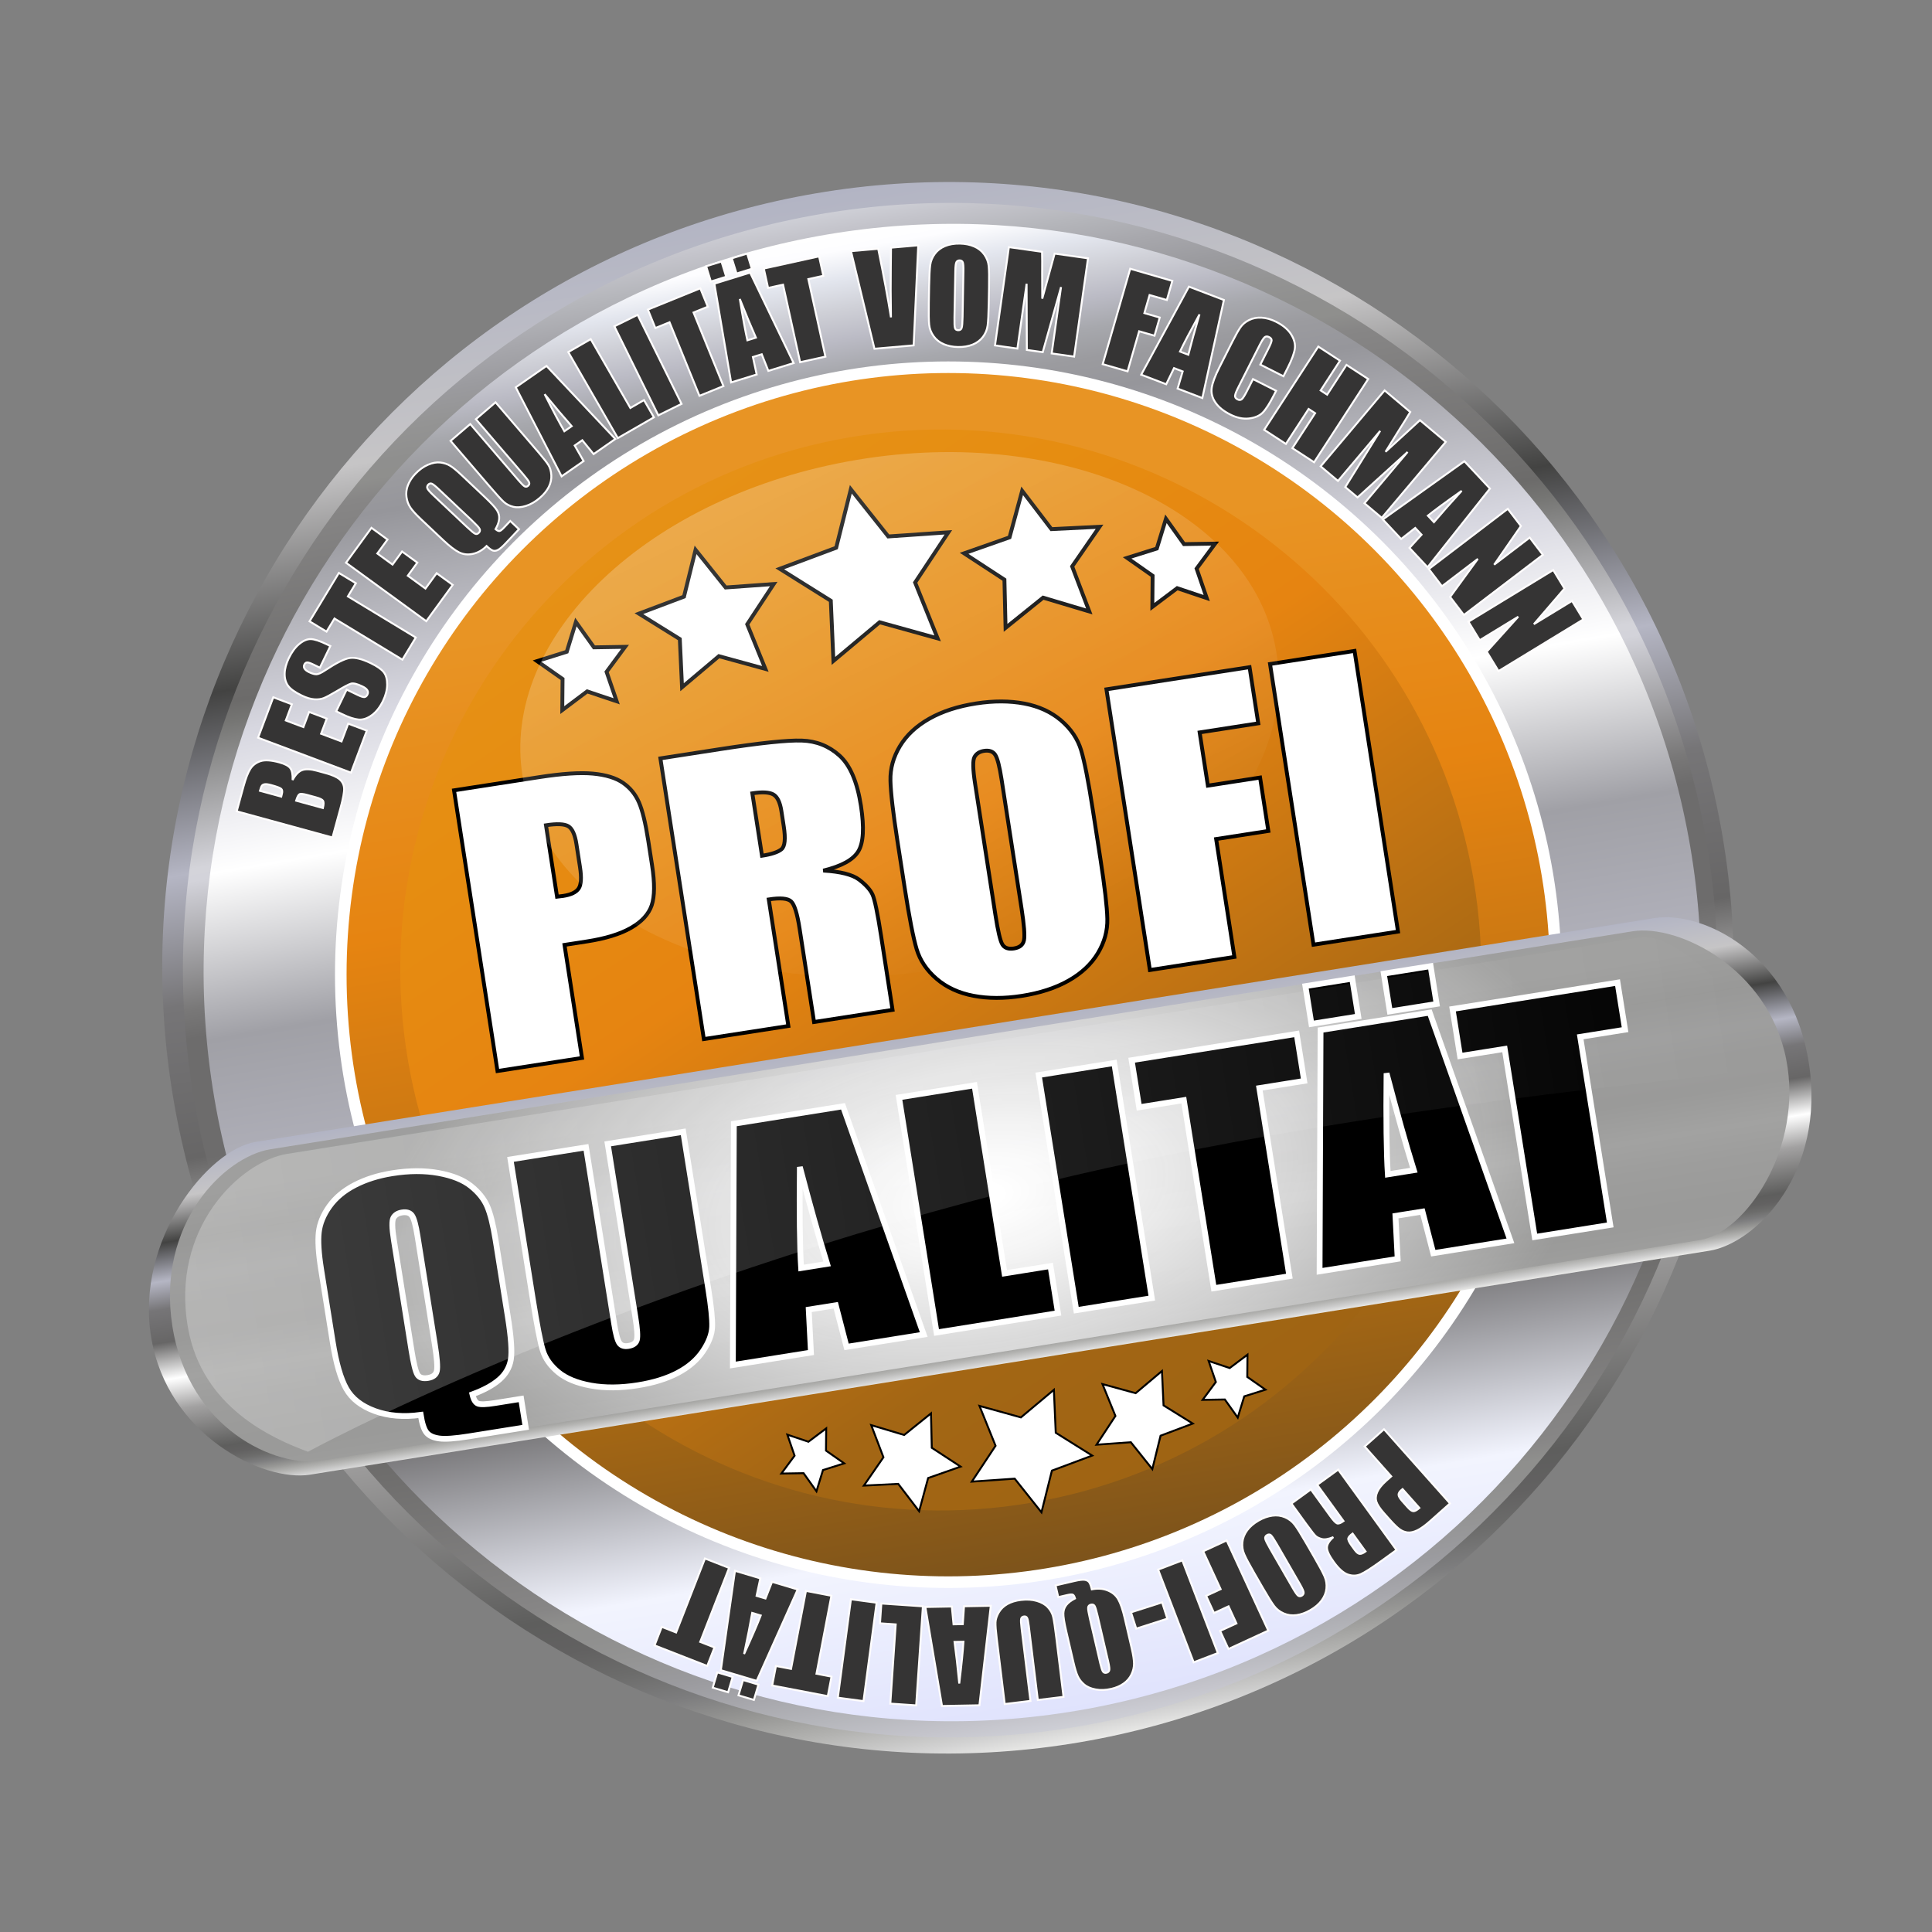
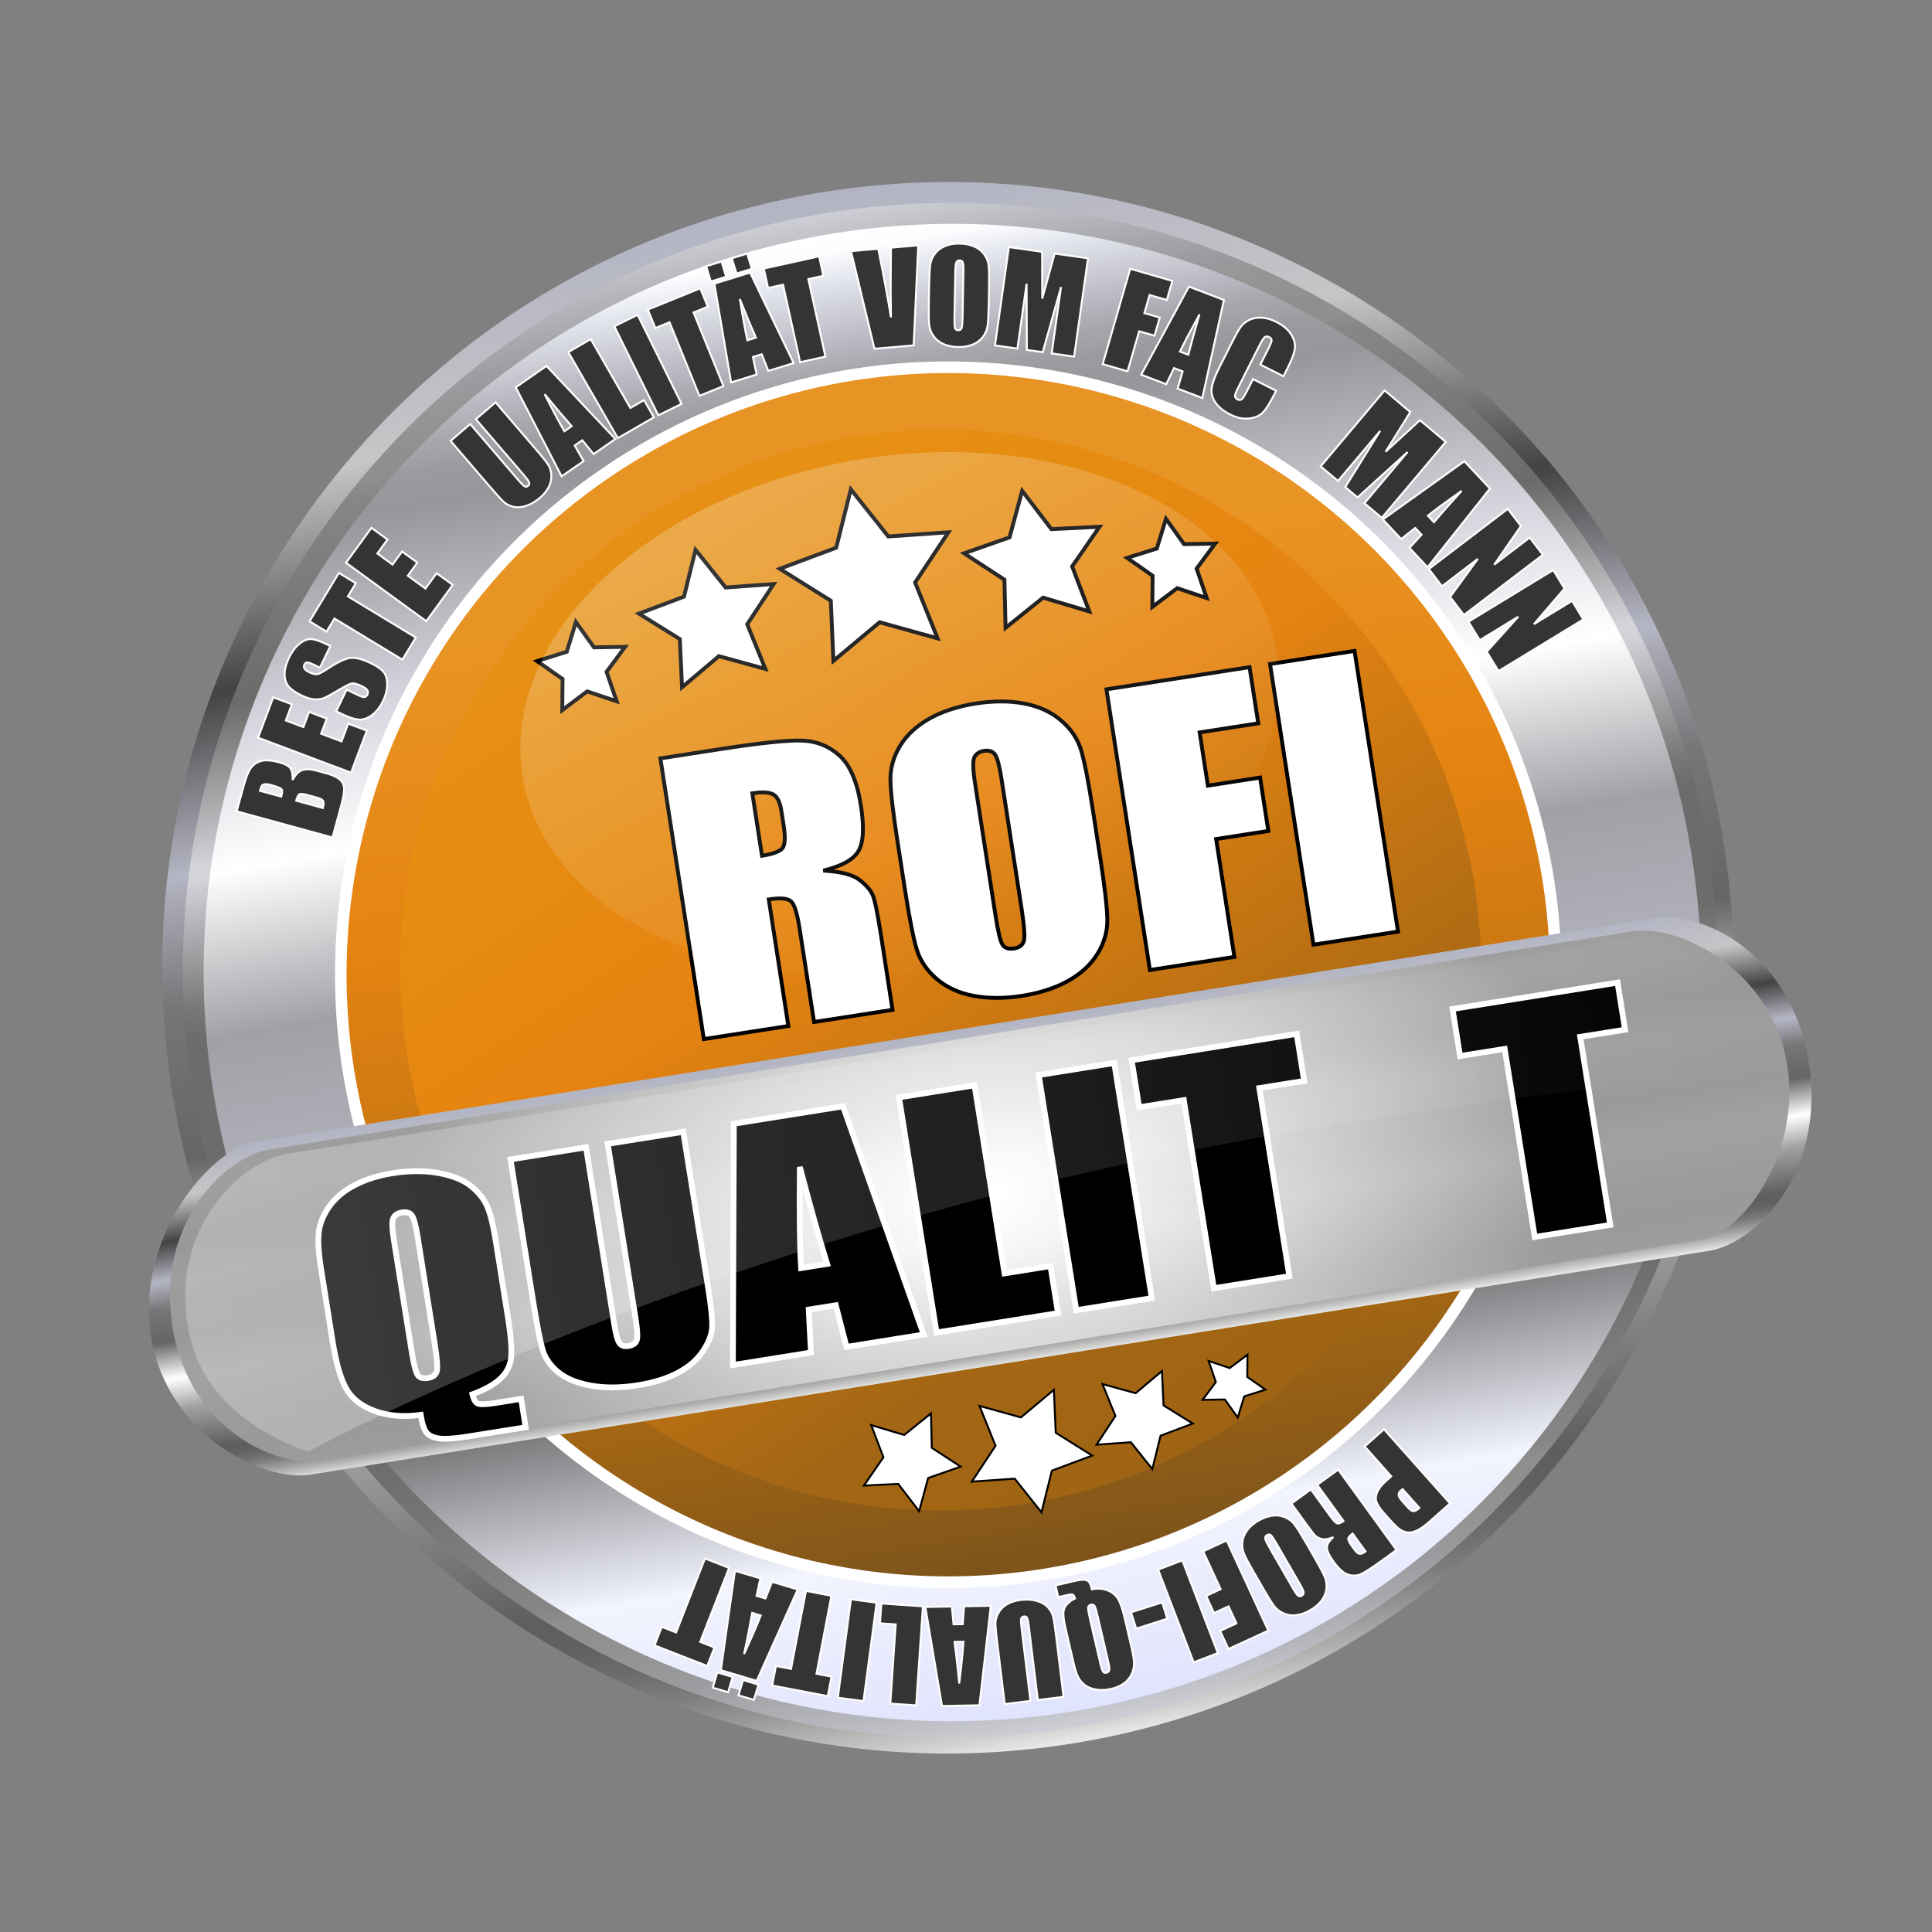
<svg xmlns="http://www.w3.org/2000/svg" version="1.1" id="Ebene_1" x="0px" y="0px" width="1000px" height="1000px" viewBox="0 0 1000 1000" enable-background="new 0 0 1000 1000" xml:space="preserve">
  <rect x="0" y="0" width="1000" height="1000" fill="#808080" stroke="none" />
  <g>
    <g>
      <g>
        <linearGradient id="SVGID_1_" gradientUnits="userSpaceOnUse" x1="244.306" y1="307.837" x2="244.306" y2="1121.08" gradientTransform="matrix(0.986 -0.168 -0.168 -0.986 370.017 1246.325)">
          <stop offset="0" style="stop-color:#EAEAE8" />
          <stop offset="0.012" style="stop-color:#D2D2D2" />
          <stop offset="0.031" style="stop-color:#B3B3B1" />
          <stop offset="0.051" style="stop-color:#969694" />
          <stop offset="0.07" style="stop-color:#7D7D7E" />
          <stop offset="0.091" style="stop-color:#6C6C6B" />
          <stop offset="0.111" style="stop-color:#626161" />
          <stop offset="0.133" style="stop-color:#5E5E5D" />
          <stop offset="0.261" style="stop-color:#A2A1A1" />
          <stop offset="0.351" style="stop-color:#FFFFFF" />
          <stop offset="0.461" style="stop-color:#676666" />
          <stop offset="0.558" style="stop-color:#767577" />
          <stop offset="0.64" style="stop-color:#B5B6C4" />
          <stop offset="0.751" style="stop-color:#434342" />
          <stop offset="0.879" style="stop-color:#C6C5C6" />
          <stop offset="1" style="stop-color:#B2B4C4" />
        </linearGradient>
        <path fill="url(#SVGID_1_)" d="M89.833,569.3C127.6,790.684,337.68,939.535,559.066,901.769     c221.379-37.767,370.229-247.851,332.464-469.233C853.763,211.154,643.68,62.305,422.3,100.071     C200.914,137.838,52.066,347.919,89.833,569.3z" />
        <g>
          <linearGradient id="SVGID_2_" gradientUnits="userSpaceOnUse" x1="245.2" y1="316.016" x2="245.2" y2="1110.089" gradientTransform="matrix(0.986 -0.168 -0.168 -0.986 370.017 1246.325)">
            <stop offset="0" style="stop-color:#CECFD6" />
            <stop offset="0.012" style="stop-color:#C4C4CB" />
            <stop offset="0.031" style="stop-color:#B5B6BB" />
            <stop offset="0.051" style="stop-color:#A7A7AC" />
            <stop offset="0.07" style="stop-color:#9B9B9F" />
            <stop offset="0.091" style="stop-color:#949494" />
            <stop offset="0.111" style="stop-color:#8F8F8E" />
            <stop offset="0.121" style="stop-color:#8F8F8D" />
            <stop offset="0.133" style="stop-color:#878686" />
            <stop offset="0.248" style="stop-color:#6C6B6A" />
            <stop offset="0.261" style="stop-color:#757573" />
            <stop offset="0.351" style="stop-color:#D4D4DA" />
            <stop offset="0.36" style="stop-color:#D3D3DA" />
            <stop offset="0.442" style="stop-color:#797878" />
            <stop offset="0.461" style="stop-color:#6D6C6C" />
            <stop offset="0.539" style="stop-color:#6D6C6C" />
            <stop offset="0.558" style="stop-color:#797878" />
            <stop offset="0.64" style="stop-color:#D3D3DA" />
            <stop offset="0.648" style="stop-color:#D4D4DA" />
            <stop offset="0.739" style="stop-color:#757573" />
            <stop offset="0.751" style="stop-color:#6C6B6A" />
            <stop offset="0.867" style="stop-color:#878686" />
            <stop offset="0.879" style="stop-color:#8F8F8D" />
            <stop offset="0.889" style="stop-color:#8F8F8E" />
            <stop offset="0.909" style="stop-color:#949494" />
            <stop offset="0.929" style="stop-color:#9B9B9F" />
            <stop offset="0.949" style="stop-color:#A7A7AC" />
            <stop offset="0.969" style="stop-color:#B5B6BB" />
            <stop offset="0.988" style="stop-color:#C4C4CB" />
            <stop offset="1" style="stop-color:#CECFD6" />
          </linearGradient>
          <path fill="url(#SVGID_2_)" d="M100.4,568.924c36.876,216.165,242.005,361.509,458.171,324.632      c216.162-36.876,361.505-242.009,324.628-458.174C846.322,219.219,641.191,73.879,425.03,110.755      C208.863,147.632,63.523,352.761,100.4,568.924z" />
        </g>
        <g>
          <linearGradient id="SVGID_3_" gradientUnits="userSpaceOnUse" x1="246.094" y1="324.195" x2="246.094" y2="1099.097" gradientTransform="matrix(0.986 -0.168 -0.168 -0.986 370.017 1246.325)">
            <stop offset="0" style="stop-color:#E0E3FD" />
            <stop offset="0.121" style="stop-color:#F2F4FE" />
            <stop offset="0.248" style="stop-color:#767577" />
            <stop offset="0.36" style="stop-color:#E2E5FD" />
            <stop offset="0.442" style="stop-color:#B1B1BB" />
            <stop offset="0.539" style="stop-color:#A0A0A6" />
            <stop offset="0.648" style="stop-color:#FFFFFF" />
            <stop offset="0.739" style="stop-color:#D7D7E0" />
            <stop offset="0.867" style="stop-color:#96969B" />
            <stop offset="0.889" style="stop-color:#9B9B9F" />
            <stop offset="0.909" style="stop-color:#A7A8AD" />
            <stop offset="0.929" style="stop-color:#BBBBC5" />
            <stop offset="0.949" style="stop-color:#CFD0D7" />
            <stop offset="0.969" style="stop-color:#E3E6EE" />
            <stop offset="0.988" style="stop-color:#FDFDFF" />
            <stop offset="1" style="stop-color:#FFFFFF" />
          </linearGradient>
          <path fill="url(#SVGID_3_)" d="M110.967,568.547c35.986,210.947,236.163,352.783,447.11,316.796      c210.945-35.984,352.777-236.166,316.792-447.112C838.883,227.285,638.704,85.454,427.76,121.44      C216.813,157.426,74.981,357.602,110.967,568.547z" />
        </g>
      </g>
      <g>
        <linearGradient id="SVGID_4_" gradientUnits="userSpaceOnUse" x1="243.829" y1="396.446" x2="243.829" y2="1025.368" gradientTransform="matrix(0.986 -0.168 -0.168 -0.986 370.017 1246.325)">
          <stop offset="0" style="stop-color:#7C531B" />
          <stop offset="0.179" style="stop-color:#A36614" />
          <stop offset="0.608" style="stop-color:#E68411" />
          <stop offset="0.838" style="stop-color:#E89424" />
        </linearGradient>
        <circle fill="url(#SVGID_4_)" cx="490.809" cy="504.501" r="314.425" />
        <circle fill="none" stroke="#FFFFFF" stroke-width="6" stroke-miterlimit="10" cx="490.809" cy="504.501" r="314.425" />
      </g>
      <g>
        <linearGradient id="SVGID_5_" gradientUnits="userSpaceOnUse" x1="-301.07" y1="1099.263" x2="-73.483" y2="588.093" gradientTransform="matrix(-0.986 0.168 0.168 0.986 160.415 -298.138)">
          <stop offset="0" style="stop-color:#9F6413" />
          <stop offset="0.179" style="stop-color:#A36614" />
          <stop offset="0.608" style="stop-color:#E68411" />
          <stop offset="0.838" style="stop-color:#E68D11" />
          <stop offset="1" style="stop-color:#E69116" />
        </linearGradient>
        <path fill="url(#SVGID_5_)" d="M762.673,455.024C736.693,302.739,592.182,200.351,439.897,226.33     c-152.28,25.978-254.668,170.487-228.689,322.771c25.978,152.281,170.486,254.672,322.766,228.692     C686.259,751.815,788.651,607.307,762.673,455.024z" />
      </g>
      <g>
        <polygon fill="#FFFFFF" stroke="#000000" stroke-miterlimit="10" points="545.491,719.355 546.454,741.591 565.317,753.404      544.467,761.191 539.061,782.782 525.21,765.356 503.006,766.89 515.297,748.334 506.979,727.688 528.426,733.646    " />
        <polygon fill="#FFFFFF" stroke="#000000" stroke-miterlimit="10" points="481.873,731.572 482.295,749.377 497.203,759.121      480.402,765.025 475.74,782.214 464.933,768.06 447.144,768.938 457.266,754.284 450.933,737.64 467.998,742.739    " />
        <polygon fill="#FFFFFF" stroke="#000000" stroke-miterlimit="10" points="601.43,709.637 602.253,727.429 617.377,736.834      600.711,743.116 596.439,760.405 585.317,746.497 567.552,747.775 577.341,732.898 570.635,716.4 587.812,721.113    " />
-         <polygon fill="#FFFFFF" stroke="#000000" stroke-miterlimit="10" points="427.639,739.325 427.534,750.828 436.953,757.438      425.979,760.893 422.604,771.889 415.927,762.521 404.423,762.711 411.269,753.466 407.536,742.585 418.443,746.239    " />
        <polygon fill="#FFFFFF" stroke="#000000" stroke-miterlimit="10" points="645.691,701.18 645.586,712.686 655.003,719.291      644.029,722.75 640.655,733.745 633.978,724.377 622.474,724.566 629.318,715.322 625.587,704.439 636.492,708.095    " />
      </g>
      <g>
        <linearGradient id="SVGID_6_" gradientUnits="userSpaceOnUse" x1="349.576" y1="319.834" x2="349.576" y2="495.441" gradientTransform="matrix(-0.987 0.16 0.16 0.987 787.063 161.299)">
          <stop offset="0" style="stop-color:#B2B4C4" />
          <stop offset="0.121" style="stop-color:#C6C5C6" />
          <stop offset="0.248" style="stop-color:#434342" />
          <stop offset="0.36" style="stop-color:#B5B6C4" />
          <stop offset="0.442" style="stop-color:#767577" />
          <stop offset="0.539" style="stop-color:#676666" />
          <stop offset="0.648" style="stop-color:#FFFFFF" />
          <stop offset="0.739" style="stop-color:#A2A1A1" />
          <stop offset="0.867" style="stop-color:#5E5E5D" />
          <stop offset="0.889" style="stop-color:#626161" />
          <stop offset="0.909" style="stop-color:#6C6C6B" />
          <stop offset="0.929" style="stop-color:#7D7D7E" />
          <stop offset="0.949" style="stop-color:#969694" />
          <stop offset="0.969" style="stop-color:#B3B3B1" />
          <stop offset="0.988" style="stop-color:#D2D2D2" />
          <stop offset="1" style="stop-color:#EAEAE8" />
        </linearGradient>
        <path fill="url(#SVGID_6_)" d="M132.146,591.096l724.321-115.906c24.208-3.873,70.743,17.797,79.75,74.754     c9.008,56.958-27.278,93.568-51.489,97.443L160.408,763.293c-24.21,3.874-73.766-20.429-82.146-71.066     C69.883,641.591,107.935,594.969,132.146,591.096z" />
        <radialGradient id="SVGID_7_" cx="252.548" cy="849.326" r="318.345" gradientTransform="matrix(0.987 -0.158 -0.086 -0.526 331.155 1105.707)" gradientUnits="userSpaceOnUse">
          <stop offset="0.036" style="stop-color:#FFFFFF" />
          <stop offset="0.199" style="stop-color:#F4F4F4;stop-opacity:0.992" />
          <stop offset="0.512" style="stop-color:#D7D7D7;stop-opacity:0.975" />
          <stop offset="0.941" style="stop-color:#A5A5A4;stop-opacity:0.953" />
          <stop offset="1" style="stop-color:#9D9D9C;stop-opacity:0.95" />
        </radialGradient>
        <path fill="url(#SVGID_7_)" d="M879.891,641.857L166.346,756.039c-23.568,3.77-68.695-16.261-77.114-69.573     c-8.418-53.313,27.093-87.825,50.663-91.597l705.142-112.837c23.567-3.772,70.074,18.96,79.467,66.1     C933.659,594.079,903.461,638.085,879.891,641.857z" />
      </g>
      <g>
-         <path fill="#FFFFFF" stroke="#000000" stroke-width="2" d="M235.003,409.077l44.055-6.821     c11.913-1.845,21.199-2.455,27.857-1.832c6.656,0.622,11.833,2.211,15.526,4.763c3.694,2.552,6.448,5.909,8.262,10.069     c1.815,4.162,3.426,10.789,4.833,19.881l1.959,12.652c1.436,9.273,1.374,16.206-0.185,20.796     c-1.56,4.591-5.124,8.481-10.695,11.671c-5.57,3.191-13.135,5.526-22.694,7.006l-11.741,1.818l9.059,58.508l-43.743,6.773     L235.003,409.077z M282.595,427.161l5.725,36.973c1.256-0.133,2.333-0.27,3.234-0.409c4.017-0.622,6.674-1.906,7.968-3.854     c1.294-1.945,1.525-5.611,0.691-10.995l-1.848-11.936c-0.769-4.965-2.17-8.056-4.202-9.273     C292.13,426.451,288.273,426.281,282.595,427.161z" />
        <path fill="#FFFFFF" stroke="#000000" stroke-width="2" d="M341.815,392.539l30.962-4.794     c20.642-3.196,34.723-4.672,42.244-4.427c7.521,0.245,14.021,2.836,19.504,7.776c5.481,4.941,9.181,13.603,11.099,25.987     c1.75,11.307,1.298,19.157-1.355,23.549c-2.654,4.394-8.699,7.72-18.138,9.975c8.945,0.516,15.148,2.098,18.609,4.746     c3.458,2.65,5.755,5.221,6.885,7.71c1.131,2.49,2.604,9.6,4.419,21.324l5.933,38.317l-40.626,6.29l-7.475-48.279     c-1.204-7.776-2.661-12.482-4.367-14.119c-1.708-1.632-5.573-1.985-11.6-1.052l10.143,65.509l-43.743,6.772L341.815,392.539z      M389.407,410.623l5.002,32.306c4.917-0.762,8.273-1.878,10.067-3.35c1.793-1.473,2.195-5.409,1.204-11.811l-1.236-7.986     c-0.713-4.605-2.134-7.479-4.261-8.621C398.054,410.02,394.462,409.84,389.407,410.623z" />
        <path fill="#FFFFFF" stroke="#000000" stroke-width="2" d="M569.545,444.391c2.26,14.598,3.461,24.996,3.605,31.189     c0.144,6.196-1.491,12.131-4.903,17.805c-3.414,5.674-8.479,10.411-15.195,14.207c-6.719,3.797-14.822,6.431-24.312,7.899     c-9.006,1.395-17.289,1.374-24.852-0.058c-7.563-1.433-13.92-4.353-19.072-8.763c-5.151-4.408-8.605-9.541-10.363-15.396     c-1.757-5.854-3.794-16.259-6.11-31.215l-3.849-24.857c-2.26-14.597-3.462-24.993-3.605-31.19     c-0.145-6.194,1.489-12.13,4.904-17.805c3.412-5.673,8.478-10.41,15.196-14.206c6.716-3.798,14.82-6.431,24.311-7.9     c9.004-1.394,17.289-1.375,24.852,0.057c7.563,1.434,13.92,4.355,19.072,8.764c5.15,4.41,8.605,9.542,10.362,15.395     c1.758,5.854,3.794,16.259,6.109,31.215L569.545,444.391z M518.411,403.422c-1.047-6.759-2.149-11.016-3.308-12.766     c-1.158-1.75-3.086-2.416-5.788-1.998c-2.286,0.354-3.918,1.388-4.893,3.101c-0.976,1.713-0.886,6.309,0.272,13.786     l10.504,67.842c1.307,8.437,2.51,13.579,3.612,15.43c1.102,1.851,3.108,2.551,6.018,2.101c2.978-0.461,4.707-1.892,5.187-4.295     c0.479-2.401,0.057-7.88-1.268-16.436L518.411,403.422z" />
        <path fill="#FFFFFF" stroke="#000000" stroke-width="2" d="M572.687,356.793l74.082-11.47l4.502,29.074l-30.339,4.698     l4.266,27.55l27.014-4.183l4.28,27.64l-27.015,4.183l9.447,61.021l-43.743,6.773L572.687,356.793z" />
        <path fill="#FFFFFF" stroke="#000000" stroke-width="2" d="M701.109,336.91l22.495,145.285l-43.743,6.772l-22.494-145.285     L701.109,336.91z" />
      </g>
      <g>
        <path stroke="#FFFFFF" stroke-width="3" d="M269.74,724.036l2.353,14.734l-29.523,4.714c-7.118,1.137-12.202,1.492-15.253,1.068     c-3.052-0.426-5.227-1.432-6.527-3.016c-1.301-1.586-2.314-4.653-3.04-9.199c-8.883,1.215-16.796,0.551-23.738-1.989     c-6.944-2.541-11.875-6.392-14.793-11.553s-5.25-13.204-6.995-24.13l-6.015-37.661c-1.32-8.27-1.723-14.668-1.208-19.196     c0.514-4.527,2.353-9.01,5.517-13.447c3.162-4.436,7.56-8.105,13.189-11.009c5.629-2.904,12.065-4.934,19.306-6.09     c8.728-1.394,16.702-1.434,23.926-0.122c7.222,1.314,12.817,3.555,16.783,6.723c3.964,3.169,6.776,6.663,8.434,10.482     s3.114,9.664,4.37,17.529l6.312,39.527c1.729,10.821,2.25,18.265,1.567,22.33c-0.684,4.064-2.686,7.532-6.003,10.398     c-3.319,2.868-7.946,5.392-13.881,7.573c0.621,2.693,1.591,4.297,2.911,4.81c1.319,0.514,4.238,0.408,8.756-0.313L269.74,724.036     z M216.12,639.859c-0.904-5.663-1.87-9.222-2.895-10.677c-1.027-1.455-2.746-1.99-5.159-1.604     c-2.042,0.326-3.504,1.215-4.383,2.665c-0.879,1.452-0.818,5.31,0.183,11.573l9.075,56.83c1.128,7.067,2.18,11.37,3.157,12.911     c0.974,1.539,2.763,2.101,5.363,1.686c2.661-0.425,4.212-1.646,4.65-3.671c0.439-2.022,0.086-6.617-1.059-13.784L216.12,639.859z     " />
        <path stroke="#FFFFFF" stroke-width="3" d="M353.636,585.83l12.989,81.338c1.472,9.221,2.135,15.758,1.988,19.609     c-0.146,3.854-1.731,8.038-4.755,12.555c-3.024,4.518-7.36,8.268-13.008,11.251c-5.65,2.983-12.528,5.122-20.636,6.416     c-8.975,1.434-17.088,1.496-24.343,0.188c-7.254-1.31-12.893-3.619-16.912-6.936c-4.021-3.315-6.683-7.065-7.985-11.253     c-1.304-4.186-3.05-13.144-5.243-26.876l-11.5-72.016l39.085-6.242l14.573,91.26c0.848,5.313,1.746,8.652,2.694,10.017     c0.946,1.364,2.504,1.873,4.671,1.527c2.474-0.396,3.939-1.464,4.391-3.206c0.45-1.741,0.193-5.646-0.775-11.71l-14.321-89.682     L353.636,585.83z" />
        <path stroke="#FFFFFF" stroke-width="3" d="M436.333,572.624l41.786,118.136l-39.945,6.379l-5.59-21.54l-13.981,2.232     l1.143,22.25l-40.408,6.453l0.502-124.889L436.333,572.624z M428.114,654.188c-4.18-13.469-8.885-30.19-14.116-50.167     c-0.261,23.94-0.041,41.38,0.662,52.315L428.114,654.188z" />
        <path stroke="#FFFFFF" stroke-width="3" d="M504.407,561.753l15.546,97.349l23.768-3.795l3.89,24.356L484.757,689.7     l-19.435-121.705L504.407,561.753z" />
        <path stroke="#FFFFFF" stroke-width="3" d="M576.729,550.204l19.436,121.705l-39.086,6.241l-19.435-121.705L576.729,550.204z" />
        <path stroke="#FFFFFF" stroke-width="3" d="M671.148,535.127l3.889,24.356l-23.209,3.706l15.545,97.349l-39.086,6.241     l-15.545-97.349l-23.117,3.691l-3.89-24.356L671.148,535.127z" />
-         <path stroke="#FFFFFF" stroke-width="3" d="M699.909,506.56l3.121,19.545l-24.231,3.87l-3.121-19.545L699.909,506.56z      M740.013,524.13l41.786,118.136l-39.945,6.379l-5.59-21.54l-13.981,2.232l1.143,22.25l-40.408,6.453l0.503-124.889     L740.013,524.13z M740.479,500.081l3.121,19.545l-24.23,3.869l-3.121-19.545L740.479,500.081z M731.794,605.693     c-4.181-13.469-8.886-30.19-14.116-50.167c-0.261,23.94-0.041,41.38,0.661,52.315L731.794,605.693z" />
        <path stroke="#FFFFFF" stroke-width="3" d="M837.238,508.604l3.89,24.356l-23.21,3.706l15.546,97.35l-39.086,6.241     l-15.546-97.349l-23.117,3.691l-3.889-24.356L837.238,508.604z" />
      </g>
      <g>
        <path fill="#353434" stroke="#FFFDFD" d="M122.519,419.928l3.528-12.897c1.114-4.073,2.274-7.073,3.48-8.999     c1.207-1.924,2.95-3.269,5.229-4.031c2.28-0.763,5.562-0.558,9.845,0.613c2.896,0.792,4.791,1.8,5.684,3.023     c0.894,1.223,1.278,3.26,1.157,6.108c1.491-2.805,3.164-4.525,5.018-5.163c1.853-0.637,4.394-0.514,7.62,0.369l4.594,1.256     c3.35,0.916,5.726,1.979,7.129,3.188c1.403,1.209,2.171,2.733,2.305,4.575c0.133,1.84-0.512,5.36-1.935,10.56l-4.091,14.955     L122.519,419.928z M134.536,409.319l11.021,3.015c0.132-0.558,0.239-0.991,0.323-1.298c0.347-1.269,0.257-2.162-0.271-2.681     c-0.526-0.518-2.26-1.179-5.198-1.983c-1.552-0.424-2.678-0.578-3.378-0.461c-0.701,0.117-1.195,0.382-1.485,0.798     C135.257,407.124,134.92,407.995,134.536,409.319z M153.272,414.444l13.867,3.793c0.438-1.838,0.469-3.078,0.096-3.72     c-0.372-0.64-1.559-1.234-3.56-1.782l-4.623-1.264c-2.121-0.581-3.469-0.707-4.041-0.38     C154.439,411.419,153.859,412.537,153.272,414.444z" />
        <path fill="#353434" stroke="#FFFDFD" d="M133.583,381.839l7.866-20.918l9.624,3.62l-3.147,8.373l9.119,3.43l2.948-7.837     l9.149,3.442l-2.947,7.836l10.576,3.978l3.462-9.208l9.625,3.62l-8.18,21.752L133.583,381.839z" />
        <path fill="#353434" stroke="#FFFDFD" d="M170.98,334.379l-5.412,11.208l-3.43-1.656c-1.601-0.773-2.689-1.122-3.266-1.047     c-0.577,0.075-1.027,0.447-1.35,1.115c-0.352,0.728-0.32,1.419,0.091,2.078c0.411,0.658,1.217,1.276,2.418,1.857     c1.545,0.746,2.81,1.098,3.793,1.056c0.975-0.022,2.467-0.704,4.476-2.045c5.773-3.837,10.017-5.96,12.729-6.372     c2.713-0.41,6.337,0.479,10.871,2.668c3.297,1.593,5.539,3.152,6.728,4.681c1.188,1.529,1.776,3.656,1.763,6.384     c-0.013,2.729-0.729,5.563-2.15,8.507c-1.561,3.23-3.501,5.692-5.823,7.388c-2.322,1.695-4.598,2.44-6.825,2.236     c-2.228-0.204-5.076-1.142-8.543-2.817l-3.029-1.463l5.412-11.209l5.63,2.719c1.734,0.837,2.925,1.217,3.572,1.141     c0.648-0.076,1.166-0.516,1.554-1.318c0.388-0.802,0.361-1.552-0.078-2.247c-0.439-0.695-1.278-1.341-2.517-1.939     c-2.725-1.315-4.687-1.803-5.885-1.463c-1.208,0.36-3.518,1.567-6.929,3.62c-3.431,2.043-5.828,3.336-7.195,3.878     c-1.365,0.542-2.994,0.752-4.885,0.628c-1.891-0.124-4.065-0.779-6.523-1.965c-3.544-1.712-5.916-3.417-7.116-5.117     c-1.2-1.698-1.772-3.784-1.719-6.256c0.055-2.471,0.773-5.142,2.158-8.008c1.513-3.134,3.308-5.562,5.383-7.281     c2.076-1.72,4.055-2.568,5.934-2.543c1.881,0.023,4.659,0.924,8.336,2.699L170.98,334.379z" />
        <path fill="#353434" stroke="#FFFDFD" d="M175.393,296.551l8.795,5.329l-4.123,6.807l35.152,21.297l-6.944,11.463l-35.153-21.298     l-4.107,6.78l-8.795-5.328L175.393,296.551z" />
        <path fill="#353434" stroke="#FFFDFD" d="M179.098,291.274l13.159-18.063l8.312,6.055l-5.268,7.229l7.876,5.737l4.929-6.767     l7.901,5.755l-4.93,6.768l9.133,6.653l5.792-7.951l8.312,6.055l-13.685,18.783L179.098,291.274z" />
-         <path fill="#353434" stroke="#FFFDFD" d="M264.096,269.657l4.524,4.269l-6.949,7.363c-1.675,1.774-2.991,2.896-3.949,3.364     c-0.959,0.468-1.825,0.575-2.603,0.323c-0.777-0.251-1.864-1.037-3.26-2.354c-2.145,2.15-4.514,3.503-7.106,4.061     c-2.593,0.56-4.973,0.298-7.138-0.783c-2.166-1.082-4.926-3.205-8.281-6.372l-11.563-10.914c-2.538-2.396-4.331-4.373-5.378-5.93     c-1.048-1.557-1.716-3.362-2.003-5.415c-0.29-2.052-0.034-4.103,0.764-6.151c0.799-2.049,2.05-3.975,3.755-5.781     c2.054-2.176,4.255-3.768,6.603-4.777c2.349-1.009,4.488-1.396,6.421-1.164c1.933,0.234,3.63,0.8,5.094,1.7     c1.463,0.899,3.402,2.489,5.817,4.769l12.137,11.455c3.322,3.136,5.423,5.425,6.301,6.867c0.879,1.441,1.234,2.953,1.067,4.532     c-0.166,1.578-0.787,3.307-1.859,5.183c0.88,0.743,1.57,1.066,2.071,0.97c0.501-0.097,1.282-0.708,2.347-1.835L264.096,269.657z      M227.109,253.221c-1.739-1.642-2.942-2.595-3.608-2.859c-0.667-0.264-1.284-0.096-1.853,0.505     c-0.481,0.509-0.652,1.084-0.515,1.725c0.137,0.641,1.168,1.868,3.091,3.683l17.449,16.47c2.169,2.048,3.593,3.222,4.268,3.524     c0.675,0.302,1.319,0.128,1.931-0.52c0.626-0.664,0.735-1.364,0.325-2.102c-0.41-0.737-1.715-2.144-3.916-4.22L227.109,253.221z" />
        <path fill="#353434" stroke="#FFFDFD" d="M256.492,208.24l22.362,26.062c2.536,2.954,4.221,5.112,5.053,6.475     c0.834,1.362,1.316,3.082,1.447,5.158c0.131,2.075-0.302,4.105-1.298,6.09c-0.996,1.983-2.549,3.881-4.659,5.69     c-2.335,2.005-4.728,3.388-7.177,4.151c-2.449,0.765-4.647,0.908-6.595,0.431c-1.946-0.476-3.59-1.331-4.929-2.566     c-1.339-1.235-3.896-4.052-7.671-8.452l-19.801-23.076l10.172-8.727l25.091,29.241c1.461,1.702,2.487,2.711,3.078,3.025     c0.592,0.315,1.169,0.23,1.733-0.253c0.644-0.554,0.835-1.17,0.572-1.851c-0.263-0.68-1.227-1.992-2.895-3.936l-24.656-28.734     L256.492,208.24z" />
        <path fill="#353434" stroke="#FFFDFD" d="M282.863,189.41l35.639,37.802l-11.243,7.822l-5.865-7.169l-3.936,2.738l4.613,8.042     l-11.373,7.913l-23.737-46.082L282.863,189.41z M295.902,220.588c-3.881-4.39-8.548-9.907-14.002-16.55     c4.499,8.856,7.904,15.251,10.215,19.185L295.902,220.588z" />
        <path fill="#353434" stroke="#FFFDFD" d="M305.753,175.547l20.514,35.616l7.063-4.069l5.132,8.911l-18.676,10.758l-25.646-44.527     L305.753,175.547z" />
        <path fill="#353434" stroke="#FFFDFD" d="M330.024,162.965l22.734,46.08l-12.02,5.93l-22.734-46.082L330.024,162.965z" />
        <path fill="#353434" stroke="#FFFDFD" d="M362.472,149.229l3.873,9.526l-7.373,2.998l15.48,38.074l-12.416,5.047L346.557,166.8     l-7.344,2.985l-3.873-9.525L362.472,149.229z" />
        <path fill="#353434" stroke="#FFFDFD" d="M373.436,135.362l2.439,7.882l-7.938,2.457l-2.439-7.884L373.436,135.362z      M388.267,141.103l22.516,46.82l-13.084,4.049l-3.418-8.609l-4.58,1.417l1.961,9.062l-13.236,4.097l-8.663-51.108     L388.267,141.103z M386.725,131.248l2.44,7.882l-7.938,2.457l-2.439-7.883L386.725,131.248z M391.251,174.766     c-2.369-5.36-5.146-12.03-8.331-20.014c1.604,9.803,2.913,16.929,3.924,21.378L391.251,174.766z" />
        <path fill="#353434" stroke="#FFFDFD" d="M423.953,132.701l2.211,10.042l-7.772,1.711l8.84,40.14l-13.089,2.882l-8.84-40.139     l-7.741,1.705L395.349,139L423.953,132.701z" />
        <path fill="#353434" stroke="#FFFDFD" d="M475.27,126.982l-2.369,51.781l-20.283,1.754l-12.142-50.526l14.082-1.218     c2.856,13.961,5.057,25.791,6.6,35.492c-0.163-9.925-0.188-18.746-0.075-26.464l0.104-9.601L475.27,126.982z" />
        <path fill="#353434" stroke="#FFFDFD" d="M511.758,157.523c-0.094,5.162-0.281,8.814-0.564,10.957s-1.082,4.092-2.398,5.845     c-1.314,1.753-3.074,3.086-5.277,3.999s-4.758,1.343-7.666,1.291c-2.758-0.051-5.228-0.545-7.407-1.484     c-2.181-0.938-3.923-2.318-5.227-4.141c-1.305-1.822-2.065-3.794-2.282-5.914c-0.216-2.12-0.276-5.824-0.181-11.114l0.158-8.79     c0.094-5.161,0.281-8.814,0.563-10.957c0.283-2.143,1.083-4.092,2.398-5.846c1.315-1.753,3.075-3.086,5.278-3.999     c2.202-0.912,4.758-1.343,7.665-1.29c2.758,0.05,5.228,0.543,7.408,1.482c2.18,0.939,3.922,2.319,5.227,4.143     c1.305,1.821,2.064,3.793,2.281,5.913s0.277,5.824,0.182,11.114L511.758,157.523z M498.662,140.398     c0.043-2.39-0.062-3.922-0.314-4.593c-0.255-0.671-0.794-1.014-1.622-1.029c-0.699-0.013-1.241,0.247-1.621,0.78     c-0.382,0.533-0.596,2.122-0.644,4.765l-0.433,23.992c-0.054,2.982,0.034,4.825,0.266,5.528c0.231,0.702,0.793,1.062,1.684,1.077     c0.913,0.017,1.504-0.375,1.772-1.174c0.27-0.8,0.432-2.711,0.486-5.737L498.662,140.398z" />
        <path fill="#353434" stroke="#FFFDFD" d="M563.145,133.697l-7.191,50.88l-11.6-1.64l4.838-34.351l-9.473,33.696l-8.227-1.163     l-0.127-34.252l-4.76,33.561l-11.6-1.639l7.191-50.878l17.17,2.428c0.078,3.13,0.094,6.81,0.049,11.038l0.055,13.208     l6.406-23.326L563.145,133.697z" />
        <path fill="#353434" stroke="#FFFDFD" d="M584.994,139.11l21.809,6.29l-2.85,9.881l-8.93-2.575l-2.701,9.362l7.953,2.292     l-2.709,9.393l-7.953-2.292l-5.979,20.737l-12.877-3.714L584.994,139.11z" />
        <path fill="#353434" stroke="#FFFDFD" d="M633.486,155.276l-11.16,50.741l-12.797-4.884l2.621-8.885l-4.48-1.71l-4.045,8.343     l-12.945-4.94l24.707-45.571L633.486,155.276z M615.07,183.613c1.439-5.68,3.369-12.643,5.787-20.892     c-4.785,8.707-8.15,15.122-10.098,19.246L615.07,183.613z" />
        <path fill="#353434" stroke="#FFFDFD" d="M664.309,194.759l-11.961-6.045l4.027-7.972c1.172-2.317,1.775-3.829,1.811-4.532     c0.033-0.703-0.385-1.276-1.256-1.717c-0.984-0.498-1.785-0.464-2.404,0.101c-0.619,0.564-1.516,2.009-2.689,4.331     l-10.766,21.301c-1.125,2.229-1.729,3.75-1.807,4.563c-0.078,0.814,0.346,1.455,1.273,1.925c0.891,0.449,1.645,0.403,2.266-0.139     c0.619-0.543,1.564-2.073,2.838-4.59l2.912-5.765l11.963,6.046l-0.904,1.787c-2.4,4.748-4.438,7.943-6.113,9.589     s-4.043,2.633-7.098,2.965c-3.059,0.331-6.271-0.356-9.643-2.061c-3.504-1.771-6.074-3.863-7.707-6.278     c-1.633-2.413-2.254-4.926-1.861-7.537c0.393-2.611,1.723-6.164,3.996-10.658l6.771-13.398c1.67-3.304,3.035-5.726,4.1-7.263     c1.061-1.538,2.543-2.786,4.443-3.745c1.9-0.961,4.07-1.375,6.514-1.244c2.441,0.133,4.959,0.854,7.555,2.166     c3.523,1.781,6.088,3.93,7.693,6.446s2.256,4.97,1.951,7.36c-0.305,2.392-1.539,5.727-3.703,10.008L664.309,194.759z" />
-         <path fill="#353434" stroke="#FFFDFD" d="M708.176,196.18l-28,43.084l-11.238-7.304l11.76-18.096l-3.363-2.186l-11.76,18.097     l-11.238-7.304l28.002-43.084l11.236,7.304l-10.012,15.408l3.361,2.185l10.016-15.407L708.176,196.18z" />
        <path fill="#353434" stroke="#FFFDFD" d="M748.307,228.728l-33.107,39.297l-8.959-7.549l22.336-26.541l-25.916,23.526     l-6.355-5.354l18.08-29.092l-21.854,25.912l-8.959-7.548l33.107-39.297l13.262,11.174c-1.598,2.693-3.537,5.82-5.82,9.379     l-6.967,11.222l17.814-16.365L748.307,228.728z" />
        <path fill="#353434" stroke="#FFFDFD" d="M771.186,252.889l-32.281,40.708l-9.359-10l6.252-6.836l-3.275-3.5l-7.295,5.723     l-9.469-10.118l42.191-30.12L771.186,252.889z M742.209,270.279c3.785-4.473,8.572-9.885,14.361-16.237     c-8.117,5.726-13.955,10.015-17.516,12.869L742.209,270.279z" />
        <path fill="#353434" stroke="#FFFDFD" d="M798.566,287.174l-40.867,31.149l-7.121-9.342l14.352-19.706l-18.578,14.16     l-6.793-8.911l40.867-31.149l6.793,8.912l-13.848,20.001l18.402-14.026L798.566,287.174z" />
        <path fill="#353434" stroke="#FFFDFD" d="M819.52,320.605l-43.879,26.739l-6.113-10.032l16.32-18.109L765.9,331.36l-5.832-9.569     l43.879-26.739l5.832,9.569l-15.848,18.455l19.758-12.04L819.52,320.605z" />
        <path fill="#353434" stroke="#FFFDFD" d="M750.518,778.168l-10.084,8.975c-2.725,2.426-5.012,4.079-6.859,4.958     c-1.846,0.878-3.496,1.243-4.951,1.093c-1.453-0.15-2.822-0.682-4.104-1.595s-2.992-2.571-5.131-4.974l-2.975-3.343     c-2.18-2.45-3.516-4.462-4.008-6.034c-0.492-1.575-0.326-3.266,0.494-5.072s2.326-3.684,4.514-5.631l2.688-2.392l-13.758-15.458     l10.012-8.91L750.518,778.168z M734.662,780.512l-8.695-9.768c-0.299,0.237-0.553,0.449-0.758,0.633     c-0.92,0.817-1.357,1.611-1.314,2.379c0.045,0.768,0.701,1.863,1.967,3.286l2.807,3.153c1.168,1.312,2.133,1.981,2.896,2.01     C732.328,782.232,733.361,781.668,734.662,780.512z" />
        <path fill="#353434" stroke="#FFFDFD" d="M722.822,802.272l-7.682,5.569c-5.119,3.713-8.73,6.028-10.828,6.949     c-2.098,0.92-4.305,0.986-6.623,0.195c-2.314-0.79-4.76-2.958-7.33-6.504c-2.348-3.238-3.521-5.706-3.52-7.404     c-0.002-1.7,1.104-3.521,3.313-5.462c-2.531,1.025-4.49,1.361-5.875,1.007c-1.385-0.355-2.438-0.84-3.158-1.454     s-2.299-2.601-4.732-5.958l-7.955-10.971l10.078-7.307l10.021,13.823c1.615,2.226,2.791,3.478,3.527,3.753     c0.738,0.275,1.854-0.128,3.35-1.213l-13.602-18.756l10.852-7.867L722.822,802.272z M706.811,803.023l-6.707-9.251     c-1.221,0.885-1.955,1.671-2.201,2.36c-0.248,0.689,0.293,1.95,1.621,3.783l1.658,2.287c0.957,1.318,1.82,2.013,2.59,2.081     C704.543,804.353,705.555,803.932,706.811,803.023z" />
        <path fill="#353434" stroke="#FFFDFD" d="M649.186,814.173c-2.58-4.472-4.301-7.699-5.162-9.681     c-0.861-1.982-1.18-4.064-0.957-6.246c0.225-2.181,1.047-4.23,2.463-6.146c1.418-1.918,3.387-3.603,5.904-5.055     c2.391-1.379,4.762-2.228,7.113-2.547c2.352-0.318,4.557-0.033,6.615,0.857c2.055,0.889,3.723,2.188,5,3.893     c1.279,1.705,3.238,4.85,5.883,9.432l4.393,7.615c2.58,4.472,4.301,7.699,5.162,9.682c0.861,1.981,1.18,4.063,0.955,6.244     c-0.223,2.182-1.043,4.23-2.463,6.148c-1.418,1.916-3.385,3.602-5.904,5.055c-2.389,1.379-4.76,2.227-7.113,2.545     c-2.352,0.318-4.557,0.033-6.611-0.855c-2.059-0.891-3.727-2.188-5.004-3.894c-1.277-1.706-3.238-4.85-5.881-9.431     L649.186,814.173z M669.232,822.102c1.193,2.071,2.072,3.329,2.635,3.773c0.564,0.445,1.203,0.461,1.922,0.047     c0.605-0.35,0.936-0.852,0.986-1.504c0.053-0.652-0.582-2.125-1.904-4.416l-11.988-20.783c-1.49-2.585-2.518-4.119-3.076-4.602     c-0.561-0.482-1.229-0.502-2-0.057c-0.791,0.457-1.094,1.097-0.914,1.92c0.182,0.824,1.027,2.547,2.541,5.167L669.232,822.102z" />
        <path fill="#353434" stroke="#FFFDFD" d="M656.461,843.988l-20.609,9.512l-4.309-9.336l8.439-3.896l-4.082-8.847l-7.516,3.469     l-4.096-8.875l7.514-3.47l-9.043-19.596l12.168-5.616L656.461,843.988z" />
        <path fill="#353434" stroke="#FFFDFD" d="M617.842,860.416l-18.4-47.977l12.516-4.799l18.398,47.977L617.842,860.416z" />
        <path fill="#353434" stroke="#FFFDFD" d="M588.111,842.973l-2.699-8.434l16.1-5.153l2.699,8.433L588.111,842.973z" />
        <path fill="#353434" stroke="#FFFDFD" d="M547.756,826.67l-1.406-6.06l9.861-2.29c2.377-0.552,4.094-0.758,5.152-0.617     c1.057,0.14,1.838,0.53,2.346,1.17c0.508,0.641,0.979,1.895,1.414,3.765c2.975-0.604,5.697-0.422,8.166,0.547     c2.471,0.969,4.307,2.503,5.514,4.602c1.205,2.098,2.33,5.394,3.373,9.887l3.598,15.489c0.789,3.401,1.188,6.039,1.199,7.916     c0.012,1.876-0.432,3.749-1.326,5.619c-0.895,1.869-2.242,3.436-4.039,4.701c-1.799,1.264-3.906,2.178-6.326,2.738     c-2.914,0.678-5.629,0.786-8.143,0.328c-2.514-0.459-4.512-1.32-5.992-2.583s-2.582-2.675-3.303-4.233     c-0.723-1.559-1.457-3.955-2.209-7.189l-3.775-16.257c-1.033-4.45-1.516-7.521-1.451-9.207c0.066-1.687,0.605-3.143,1.617-4.365     c1.014-1.223,2.484-2.319,4.416-3.29c-0.32-1.104-0.717-1.756-1.188-1.953c-0.471-0.195-1.461-0.119-2.971,0.231L547.756,826.67z      M569.477,860.822c0.543,2.33,1.018,3.788,1.426,4.378c0.41,0.589,1.018,0.79,1.824,0.603c0.682-0.158,1.143-0.542,1.383-1.151     c0.24-0.61,0.061-2.202-0.539-4.778l-5.426-23.373c-0.674-2.906-1.209-4.672-1.605-5.297c-0.395-0.625-1.027-0.836-1.895-0.635     c-0.891,0.207-1.367,0.73-1.434,1.57c-0.066,0.842,0.242,2.735,0.926,5.682L569.477,860.822z" />
        <path fill="#353434" stroke="#FFFDFD" d="M520.051,882.003l-4.164-34.087c-0.473-3.865-0.678-6.596-0.615-8.191     c0.061-1.595,0.613-3.293,1.654-5.094s2.527-3.25,4.455-4.349c1.93-1.1,4.273-1.817,7.033-2.154     c3.055-0.374,5.813-0.198,8.275,0.523c2.461,0.722,4.371,1.821,5.727,3.298c1.355,1.475,2.25,3.098,2.68,4.868     s0.996,5.532,1.699,11.286l3.688,30.182l-13.303,1.625l-4.674-38.245c-0.271-2.228-0.566-3.636-0.885-4.225     c-0.318-0.591-0.846-0.841-1.584-0.75c-0.842,0.103-1.342,0.511-1.502,1.223c-0.158,0.712-0.084,2.339,0.227,4.88l4.594,37.584     L520.051,882.003z" />
        <path fill="#353434" stroke="#FFFDFD" d="M487.581,883.012l-8.616-51.233l13.695-0.255l0.891,9.222l4.792-0.089l0.635-9.249     l13.855-0.257l-5.885,51.502L487.581,883.012z M494.069,849.846c0.787,5.807,1.601,12.986,2.441,21.541     c1.184-9.863,1.907-17.072,2.172-21.627L494.069,849.846z" />
        <path fill="#353434" stroke="#FFFDFD" d="M460.829,881.789l2.789-41.007l-8.132-0.553l0.698-10.259l21.503,1.462l-3.486,51.266     L460.829,881.789z" />
        <path fill="#353434" stroke="#FFFDFD" d="M433.651,878.721l6.787-50.934l13.285,1.771l-6.787,50.934L433.651,878.721z" />
        <path fill="#353434" stroke="#FFFDFD" d="M399.69,872.416l1.934-10.101l7.816,1.497l7.727-40.369l13.164,2.52l-7.727,40.369     l7.785,1.49l-1.933,10.1L399.69,872.416z" />
        <path fill="#353434" stroke="#FFFDFD" d="M368.911,873.533l2.354-7.909l7.963,2.37l-2.354,7.909L368.911,873.533z      M373.106,864.483l7.313-51.435l13.127,3.906l-1.944,9.058l4.595,1.367l3.406-8.622l13.281,3.953l-21.21,47.299L373.106,864.483z      M382.245,877.502l2.354-7.909l7.964,2.37l-2.354,7.909L382.245,877.502z M389.338,834.844c-1.01,5.771-2.409,12.86-4.199,21.268     c4.116-9.041,6.99-15.692,8.621-19.952L389.338,834.844z" />
        <path fill="#353434" stroke="#FFFDFD" d="M338.783,851.645l3.742-9.578l7.413,2.896l14.955-38.283l12.484,4.877l-14.955,38.283     l7.383,2.885l-3.742,9.578L338.783,851.645z" />
      </g>
      <linearGradient id="SVGID_8_" gradientUnits="userSpaceOnUse" x1="-163.718" y1="595.317" x2="663.768" y2="595.317" gradientTransform="matrix(0.987 -0.16 -0.16 -0.987 353.279 1245.186)">
        <stop offset="0" style="stop-color:#FFFFFF;stop-opacity:0.7" />
        <stop offset="1" style="stop-color:#FFFFFF;stop-opacity:0" />
      </linearGradient>
      <path opacity="0.36" fill="url(#SVGID_8_)" enable-background="new    " d="M159.401,751.429    c-18.749-6.959-54.631-22.981-62.028-63.801c-9.475-52.277,27.447-86.563,51.101-90.349l700.638-112.116    c23.65-3.784,82.314,61.348,57.191,68.517c-16.309,4.651-206.339,17.288-384.667,63.127    C302.216,673.206,159.401,751.429,159.401,751.429z" />
      <g>
        <polygon fill="#FFFFFF" stroke="#000000" stroke-width="2" stroke-miterlimit="10" points="431.373,342.095 430.025,310.951      403.604,294.405 432.808,283.499 440.381,253.257 459.78,277.665 490.88,275.517 473.665,301.507 485.314,330.425      455.276,322.078    " />
        <polygon fill="#FFFFFF" stroke="#000000" stroke-width="2" stroke-miterlimit="10" points="520.479,324.984 519.889,300.046      499.008,286.397 522.539,278.128 529.068,254.053 544.206,273.878 569.123,272.648 554.946,293.173 563.815,316.486      539.913,309.343    " />
        <polygon fill="#FFFFFF" stroke="#000000" stroke-width="2" stroke-miterlimit="10" points="353.024,355.708 351.871,330.787      330.688,317.614 354.031,308.815 360.014,284.599 375.591,304.08 400.475,302.29 386.764,323.126 396.157,346.234      372.098,339.633    " />
        <polygon fill="#FFFFFF" stroke="#000000" stroke-width="2" stroke-miterlimit="10" points="596.442,314.125 596.589,298.013      583.395,288.756 598.766,283.917 603.492,268.515 612.847,281.635 628.958,281.37 619.37,294.318 624.599,309.559      609.321,304.44    " />
        <polygon fill="#FFFFFF" stroke="#000000" stroke-width="2" stroke-miterlimit="10" points="291.03,367.553 291.177,351.438      277.987,342.186 293.357,337.34 298.083,321.94 307.437,335.062 323.549,334.797 313.962,347.744 319.189,362.987      303.914,357.867    " />
      </g>
      <linearGradient id="SVGID_9_" gradientUnits="userSpaceOnUse" x1="554.366" y1="849.717" x2="467.068" y2="1200.043" gradientTransform="matrix(0.657 -0.11 -0.129 -0.772 262.291 1216.754)">
        <stop offset="0" style="stop-color:#FFFFFF;stop-opacity:0" />
        <stop offset="1" style="stop-color:#FFFFFF;stop-opacity:0.7" />
      </linearGradient>
      <path opacity="0.33" fill="url(#SVGID_9_)" enable-background="new    " d="M660.564,337.065    c-12.181-72.739-109.365-117.083-217.055-99.042c-107.693,18.033-185.118,91.627-172.932,164.368    c12.183,72.739,109.36,117.079,217.051,99.04C595.322,483.392,672.748,409.803,660.564,337.065z" />
    </g>
  </g>
</svg>